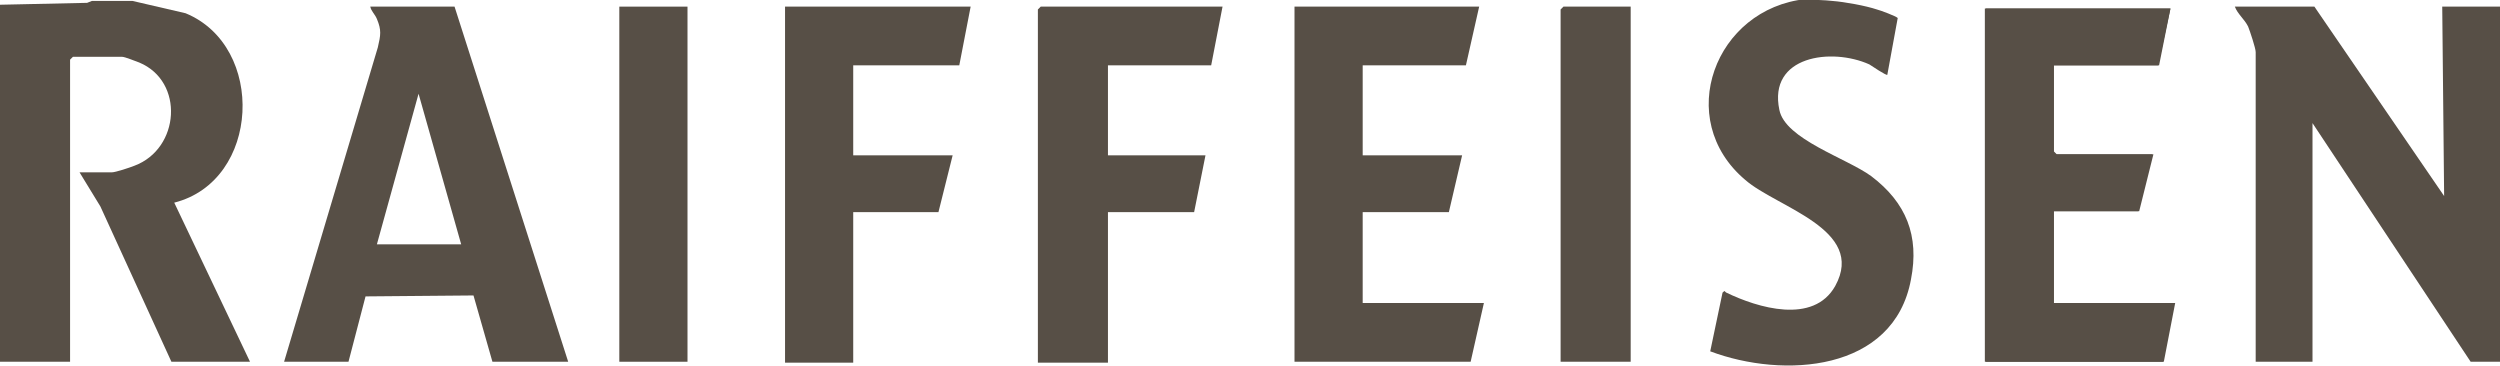
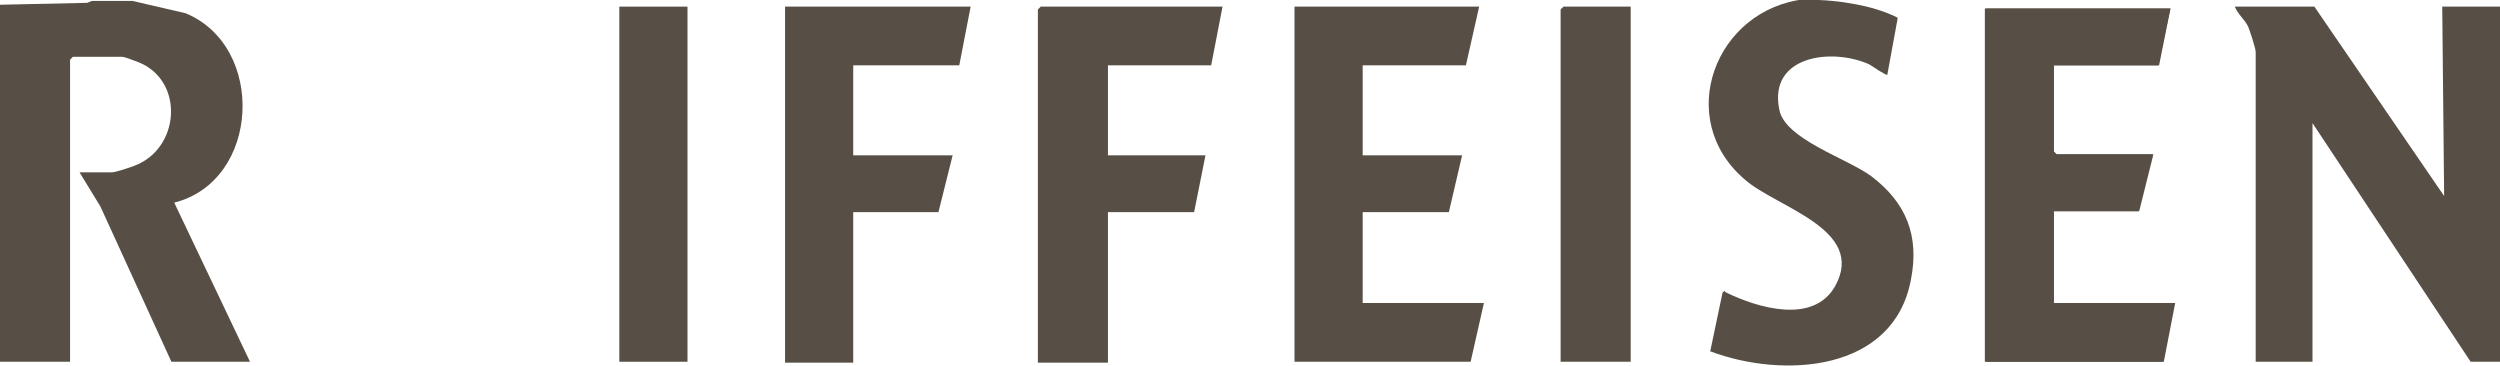
<svg xmlns="http://www.w3.org/2000/svg" id="Layer_1" x="0px" y="0px" viewBox="0 0 264 38.7" style="enable-background:new 0 0 264 38.7;" xml:space="preserve">
  <style type="text/css">	.st0{fill:#574F46;}</style>
  <g>
    <g>
      <path class="st0" d="M229.2,0.9h-19.6v37.3h18.8l1.2-6.2h-12.8v-9.7h9l1.5-6h-10.2l-0.3-0.3V6.9h11.1L229.2,0.9L229.2,0.9z" />
      <path class="st0" d="M14,0.1l5.6,1.3c8.5,3.5,7.9,17.7-1.2,20l8,16.8h-8.3l-7.5-16.4l-2.2-3.6h3.4c0.4,0,1.9-0.5,2.4-0.7   c4.8-1.8,5.3-8.9,0.5-10.9C14.4,6.5,13.2,6,12.9,6H7.7L7.4,6.3v31.9H0V0.5l9.2-0.2l0.5-0.2L14,0.1L14,0.1z" />
-       <path class="st0" d="M264,38.2l-3.1,0L244.2,13v25.2h-6V5.5c0-0.4-0.6-2.2-0.8-2.7C237,2,236.3,1.5,236,0.7h8.4l13.7,20l-0.2-20   h6.2V38.2L264,38.2z" />
+       <path class="st0" d="M264,38.2l-3.1,0L244.2,13v25.2h-6V5.5c0-0.4-0.6-2.2-0.8-2.7C237,2,236.3,1.5,236,0.7h8.4l13.7,20l-0.2-20   h6.2V38.2z" />
      <path class="st0" d="M193.5,0.1c1.3,0.1,3.5,0.5,4.7,0.9c0.4,0.1,2,0.7,2.2,0.9l-1.1,6c-0.1,0.1-1.6-0.9-1.9-1.1   c-4-1.8-10.7-0.9-9.5,4.8c0.6,3.1,7.1,5.1,9.7,7c3.7,2.8,5.1,6.3,4.2,10.9c-1.8,9.8-13.5,10.5-21.2,7.6l1.3-6.2   c0.3-0.3,0.2-0.1,0.4,0c3.3,1.6,9.2,3.4,11.5-0.7c3.3-6-6.2-8.3-9.5-11.2c-7.6-6.4-3.2-18.1,6.4-19.1C191.4,0,192.7,0,193.5,0.1   L193.5,0.1z" />
-       <path class="st0" d="M60,38.2h-8l-2-7l-11.4,0.1l-1.8,6.9h-6.8L39.9,5c0.3-1.3,0.4-1.8-0.1-3c-0.2-0.5-0.6-0.8-0.7-1.3H48L60,38.2   z M48.7,25.8L44.2,9.9l-4.4,15.9H48.7z" />
      <path class="st0" d="M156.2,0.7l-1.4,6.2h-10.9v9.5h10.5l-1.4,6h-9.1V32h12.8l-1.4,6.2h-18.6V0.7H156.2z" />
      <path class="st0" d="M229.2,0.9l-1.2,6h-11.1V16l0.3,0.3h10.2l-1.5,6h-9V32h12.8l-1.2,6.2h-18.8V0.9H229.2z" />
      <path class="st0" d="M129.1,0.7l-1.2,6.2H117v9.5h10.3l-1.2,6H117v15.9h-7.4V1l0.3-0.3H129.1z" />
      <path class="st0" d="M102.5,0.7l-1.2,6.2H90.1v9.5h10.5l-1.5,6h-9v15.9h-7.2V0.7H102.5z" />
      <path class="st0" d="M172.2,0.7v37.5h-7.4V1l0.3-0.3H172.2z" />
      <path class="st0" d="M72.6,0.7h-7.2v37.5h7.2V0.7z" />
    </g>
  </g>
</svg>